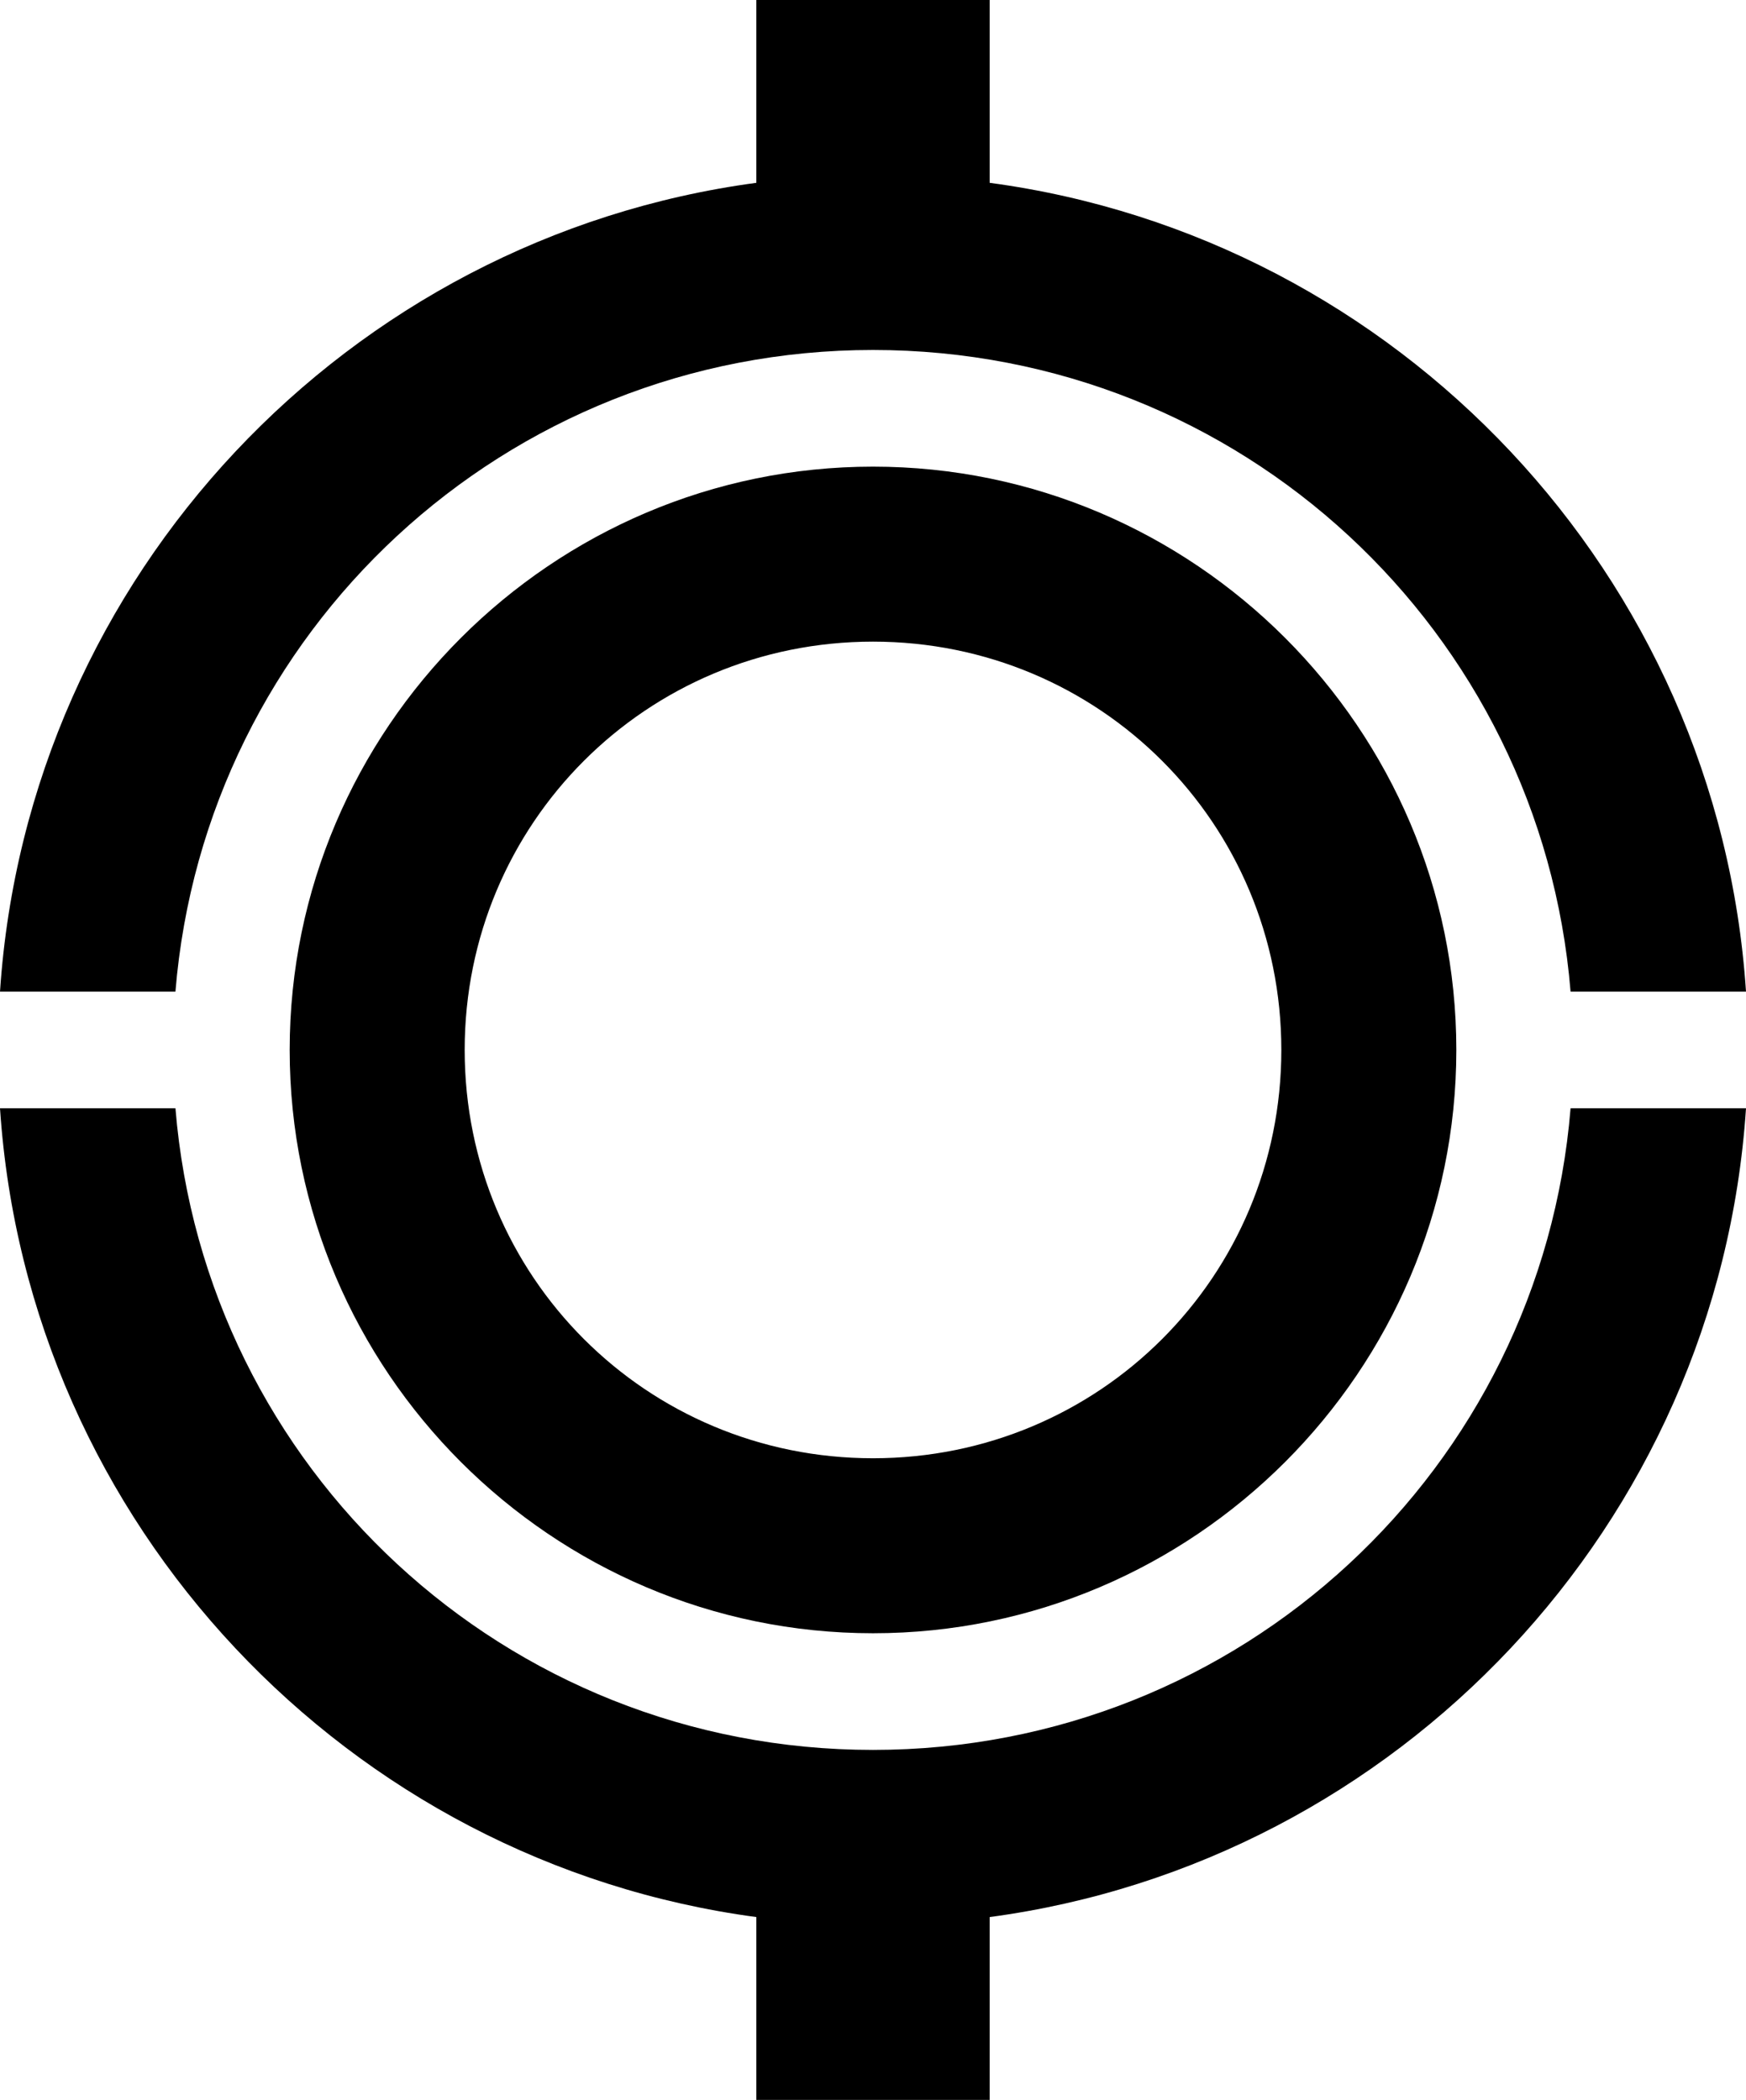
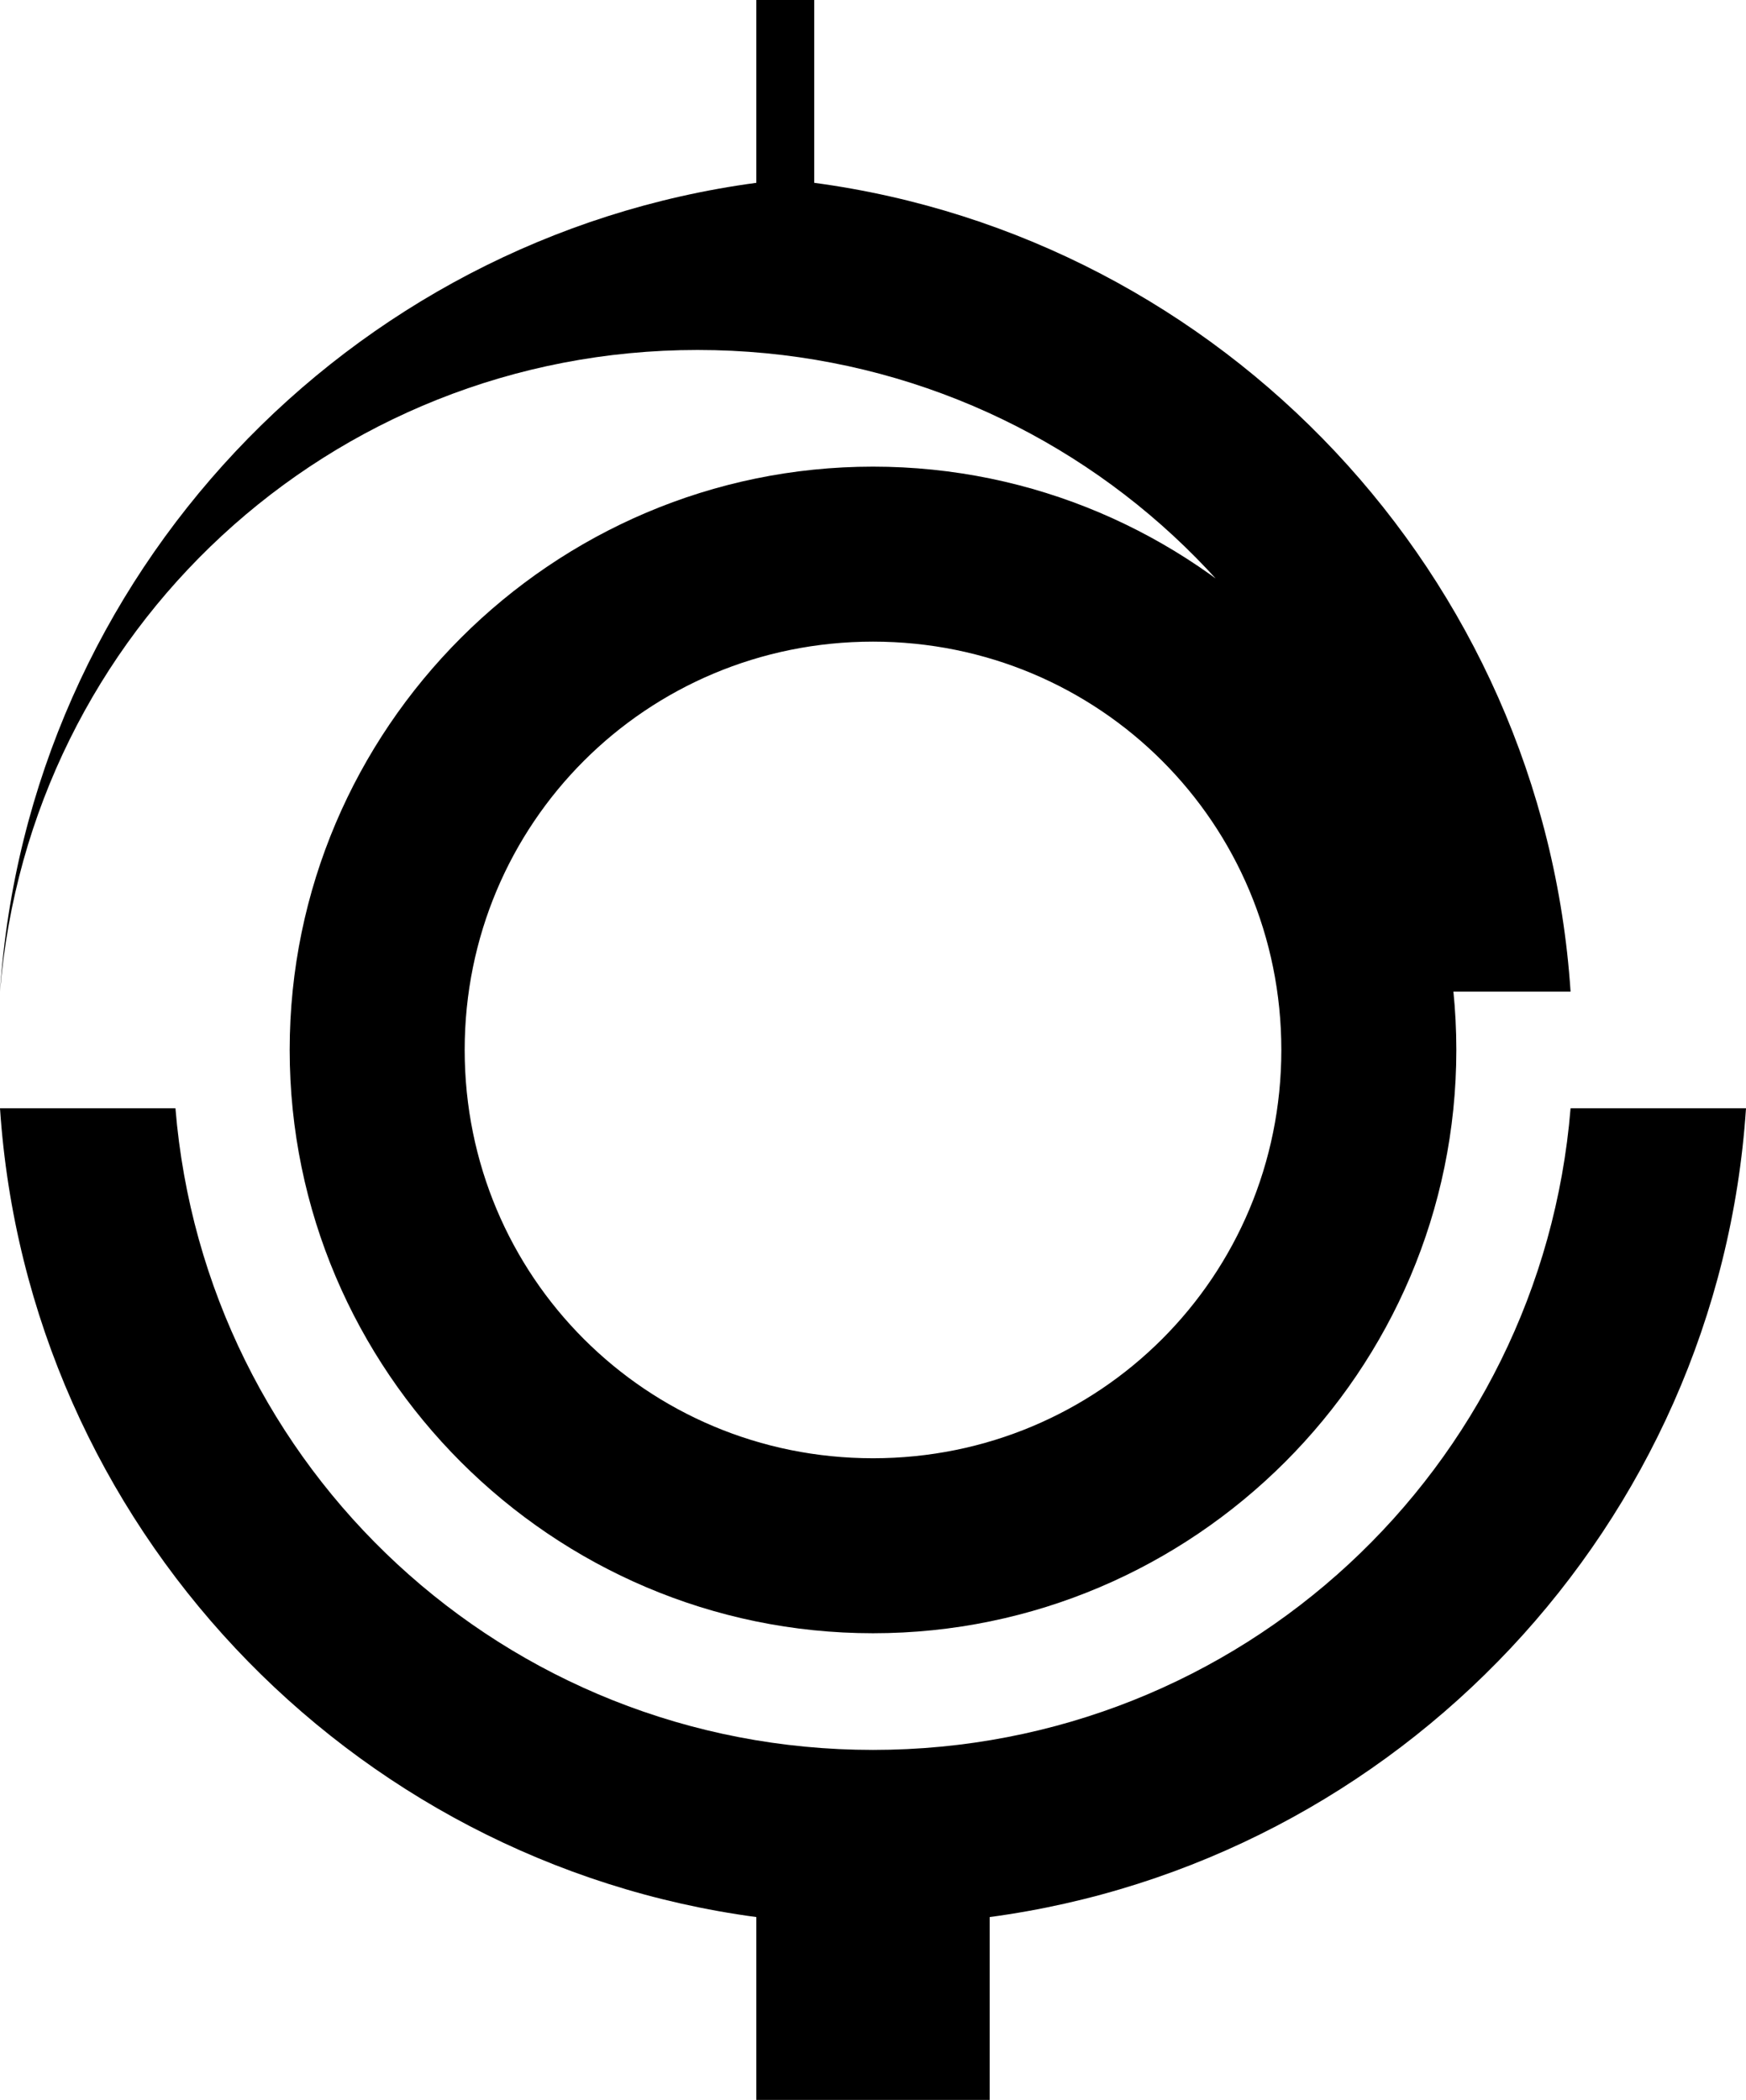
<svg xmlns="http://www.w3.org/2000/svg" xmlns:ns1="http://www.inkscape.org/namespaces/inkscape" xmlns:ns2="http://sodipodi.sourceforge.net/DTD/sodipodi-0.dtd" width="84.474mm" height="101.6mm" viewBox="0 0 299.316 360" id="svg4913" version="1.1" ns1:version="0.91 r13725" ns2:docname="KS2.svg">
  <defs id="defs4915" />
  <ns2:namedview id="base" pagecolor="#ffffff" bordercolor="#666666" borderopacity="1.0" ns1:pageopacity="0.0" ns1:pageshadow="2" ns1:zoom="0.35" ns1:cx="179.34152" ns1:cy="211.41381" ns1:document-units="px" ns1:current-layer="layer1" showgrid="false" fit-margin-top="0" fit-margin-left="0" fit-margin-right="0" fit-margin-bottom="0" ns1:window-width="1920" ns1:window-height="1017" ns1:window-x="-8" ns1:window-y="-8" ns1:window-maximized="1" />
  <g ns1:label="レイヤー 1" ns1:groupmode="layer" id="layer1" transform="translate(-195.658,-383.776)">
-     <path style="color:#000000;font-style:normal;font-variant:normal;font-weight:normal;font-stretch:normal;font-size:medium;line-height:normal;font-family:sans-serif;text-indent:0;text-align:start;text-decoration:none;text-decoration-line:none;text-decoration-style:solid;text-decoration-color:#000000;letter-spacing:normal;word-spacing:normal;text-transform:none;direction:ltr;block-progression:tb;writing-mode:lr-tb;baseline-shift:baseline;text-anchor:start;white-space:normal;clip-rule:nonzero;display:inline;overflow:visible;visibility:visible;opacity:1;isolation:auto;mix-blend-mode:normal;color-interpolation:sRGB;color-interpolation-filters:linearRGB;solid-color:#000000;solid-opacity:1;fill:#000000;fill-opacity:1;fill-rule:nonzero;stroke:none;stroke-width:30;stroke-linecap:round;stroke-linejoin:round;stroke-miterlimit:4;stroke-dasharray:none;stroke-dashoffset:0;stroke-opacity:1;color-rendering:auto;image-rendering:auto;shape-rendering:auto;text-rendering:auto;enable-background:accumulate" d="m 325.317,383.776 0,31.342 c -70.009,9.384 -124.93,67.303 -129.658,138.658 l 30.074,0 c 5.055,-61.742 56.501,-110 119.584,-110 63.083,0 114.529,48.258 119.584,110 l 30.074,0 c -4.728,-71.355 -59.649,-129.274 -129.658,-138.658 l 0,-31.342 -40,0 z m 20,80 c -55.051,0 -100,44.949 -100,100 0,55.051 44.949,100 100,100 55.051,0 100,-44.949 100,-100 -1e-5,-55.051 -44.949,-100 -100,-100 z m 0,30 c 38.838,0 70,31.163 70,70 -1e-5,38.838 -31.162,70 -70,70 -38.838,0 -70,-31.162 -70,-70 0,-38.837 31.162,-70 70,-70 z m -149.658,80 c 4.728,71.355 59.65,129.274 129.658,138.658 l 0,31.342 40,0 0,-31.342 c 70.009,-9.384 124.93,-67.304 129.658,-138.658 l -30.074,0 c -5.055,61.742 -56.501,110 -119.584,110 -63.083,0 -114.529,-48.258 -119.584,-110 l -30.074,0 z" id="path2838-7-4-1-0" ns1:connector-curvature="0" />
+     <path style="color:#000000;font-style:normal;font-variant:normal;font-weight:normal;font-stretch:normal;font-size:medium;line-height:normal;font-family:sans-serif;text-indent:0;text-align:start;text-decoration:none;text-decoration-line:none;text-decoration-style:solid;text-decoration-color:#000000;letter-spacing:normal;word-spacing:normal;text-transform:none;direction:ltr;block-progression:tb;writing-mode:lr-tb;baseline-shift:baseline;text-anchor:start;white-space:normal;clip-rule:nonzero;display:inline;overflow:visible;visibility:visible;opacity:1;isolation:auto;mix-blend-mode:normal;color-interpolation:sRGB;color-interpolation-filters:linearRGB;solid-color:#000000;solid-opacity:1;fill:#000000;fill-opacity:1;fill-rule:nonzero;stroke:none;stroke-width:30;stroke-linecap:round;stroke-linejoin:round;stroke-miterlimit:4;stroke-dasharray:none;stroke-dashoffset:0;stroke-opacity:1;color-rendering:auto;image-rendering:auto;shape-rendering:auto;text-rendering:auto;enable-background:accumulate" d="m 325.317,383.776 0,31.342 c -70.009,9.384 -124.93,67.303 -129.658,138.658 c 5.055,-61.742 56.501,-110 119.584,-110 63.083,0 114.529,48.258 119.584,110 l 30.074,0 c -4.728,-71.355 -59.649,-129.274 -129.658,-138.658 l 0,-31.342 -40,0 z m 20,80 c -55.051,0 -100,44.949 -100,100 0,55.051 44.949,100 100,100 55.051,0 100,-44.949 100,-100 -1e-5,-55.051 -44.949,-100 -100,-100 z m 0,30 c 38.838,0 70,31.163 70,70 -1e-5,38.838 -31.162,70 -70,70 -38.838,0 -70,-31.162 -70,-70 0,-38.837 31.162,-70 70,-70 z m -149.658,80 c 4.728,71.355 59.65,129.274 129.658,138.658 l 0,31.342 40,0 0,-31.342 c 70.009,-9.384 124.93,-67.304 129.658,-138.658 l -30.074,0 c -5.055,61.742 -56.501,110 -119.584,110 -63.083,0 -114.529,-48.258 -119.584,-110 l -30.074,0 z" id="path2838-7-4-1-0" ns1:connector-curvature="0" />
  </g>
</svg>